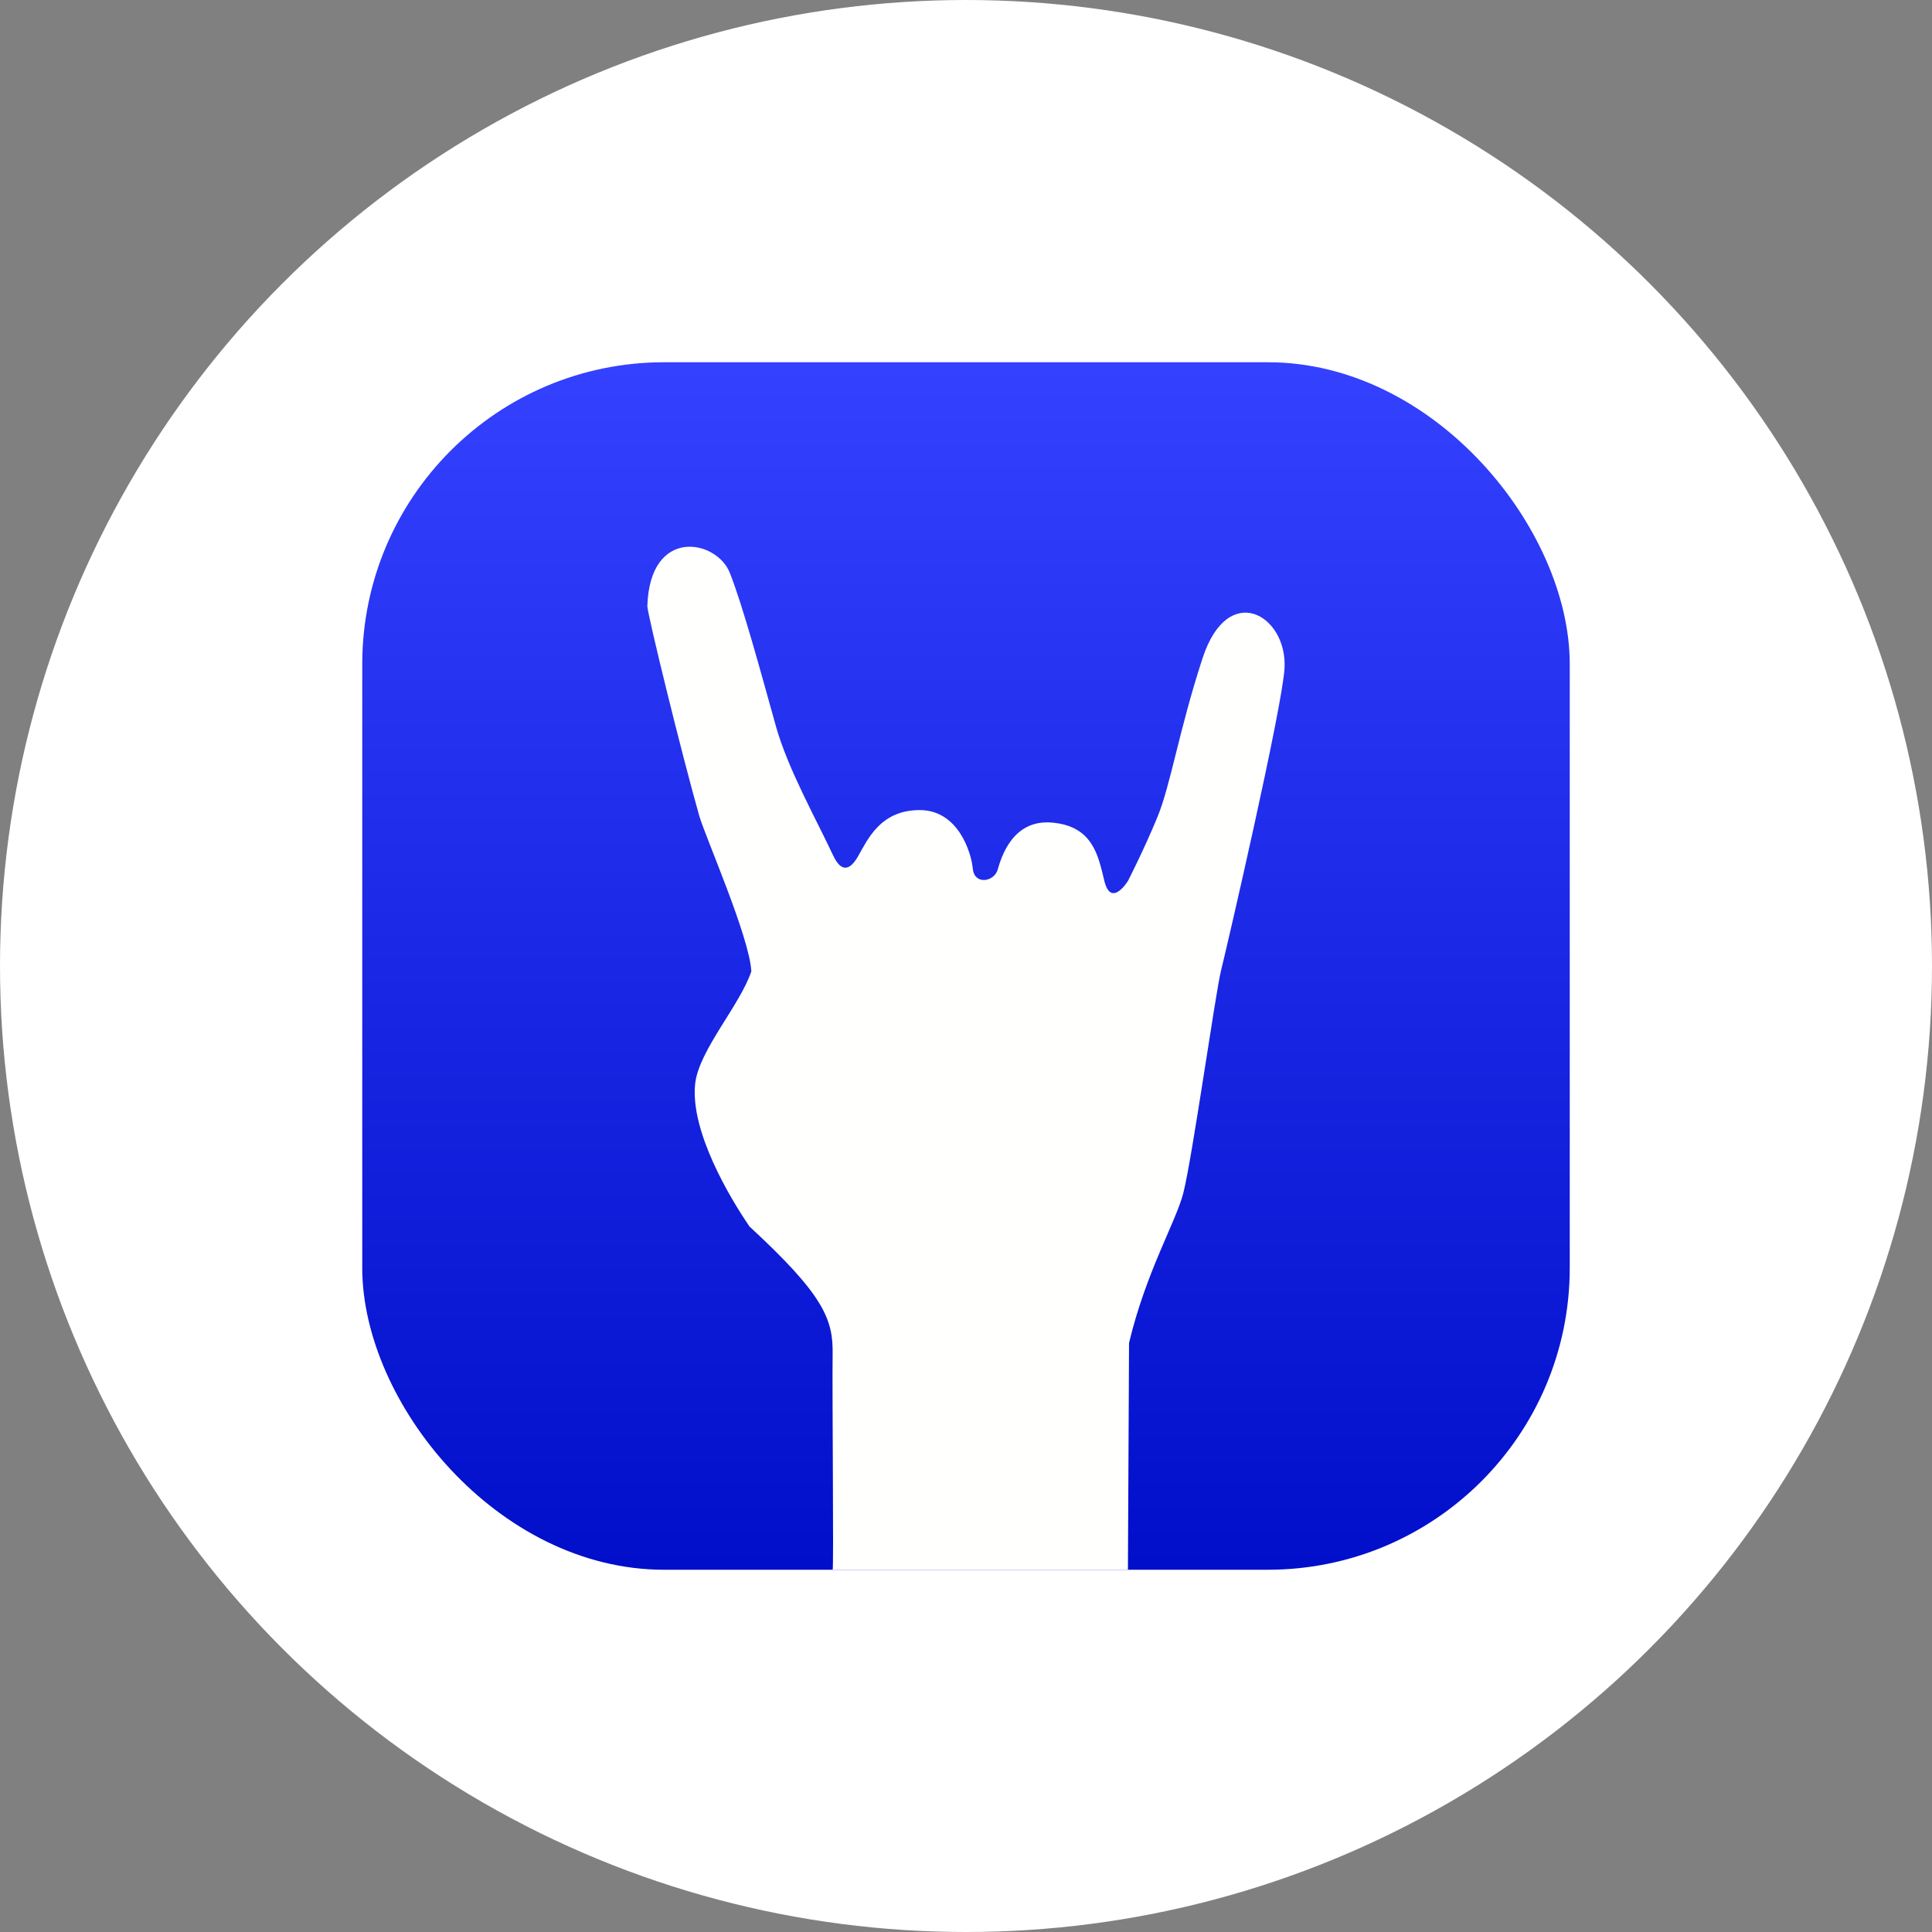
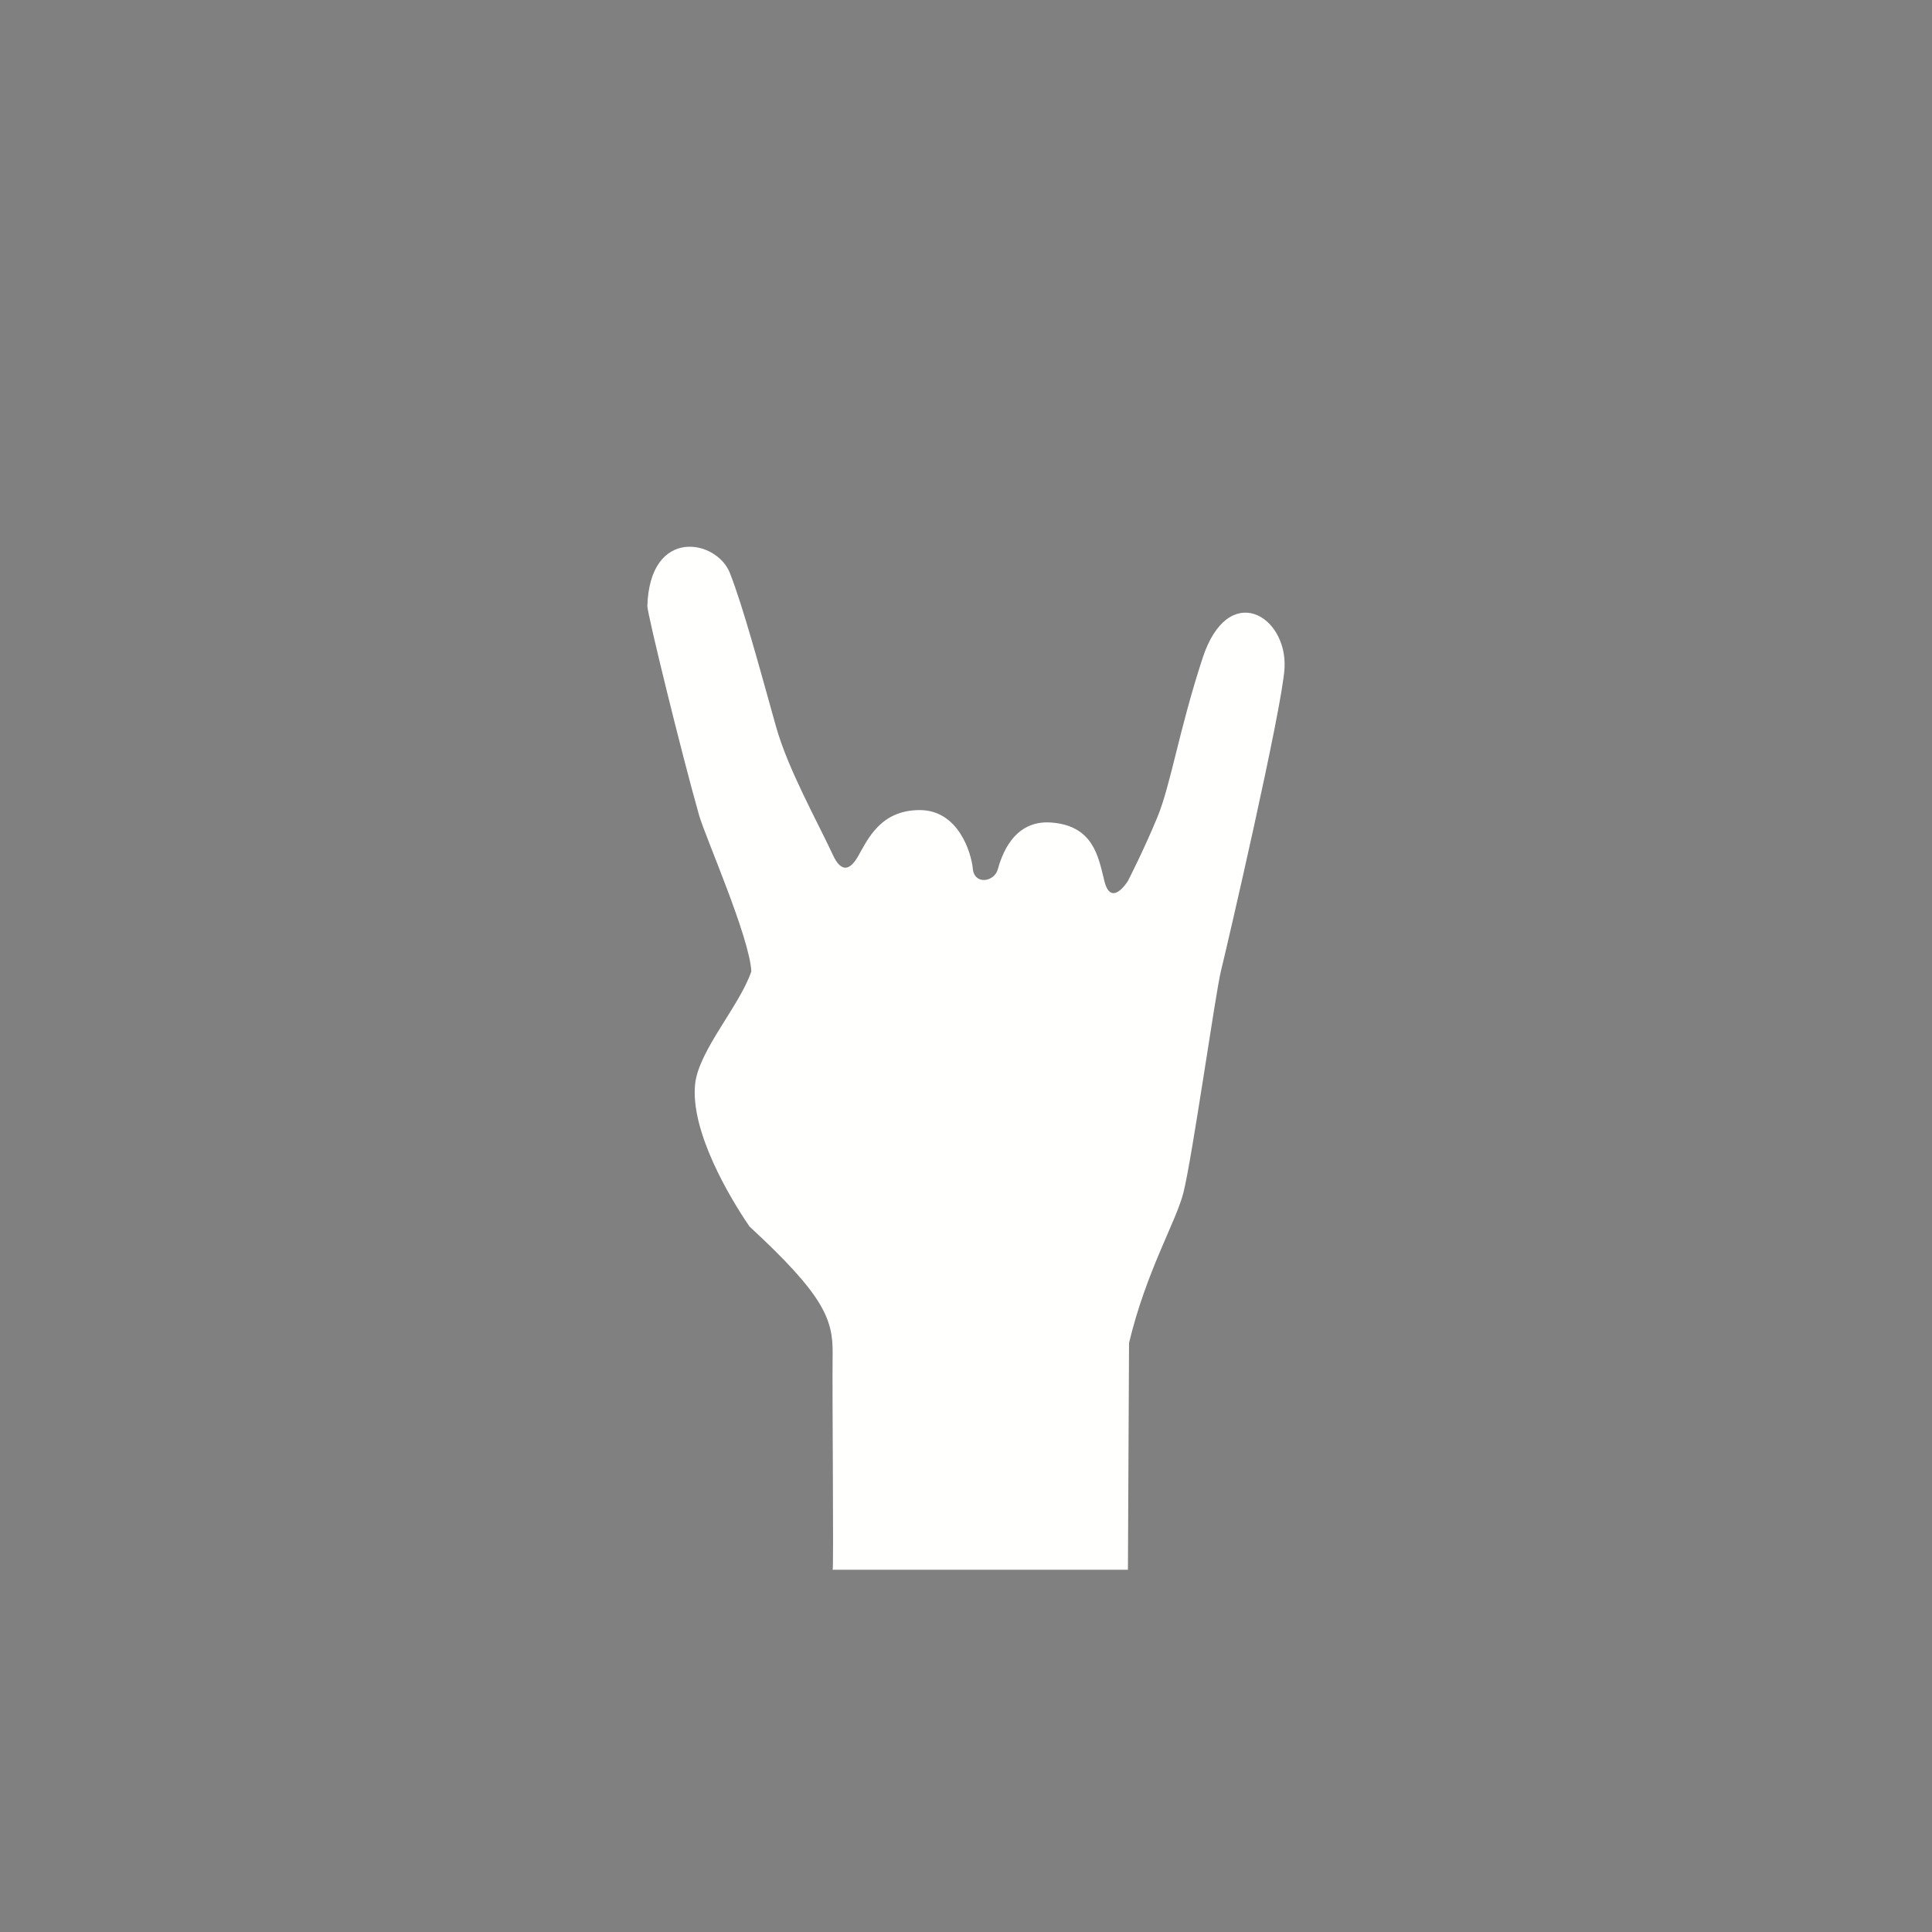
<svg xmlns="http://www.w3.org/2000/svg" width="64px" height="64px" viewBox="0 0 64 64" version="1.1">
  <rect x="0" y="0" width="64" height="64" fill="#808080" stroke="none" />
  <title>coub</title>
  <defs>
    <linearGradient x1="50%" y1="0%" x2="50%" y2="100%" id="linearGradient-1">
      <stop stop-color="#3441FF" offset="0%" />
      <stop stop-color="#1A27E4" offset="50.329%" />
      <stop stop-color="#010ECA" offset="100%" />
    </linearGradient>
  </defs>
  <g id="页面-1" stroke="none" stroke-width="1" fill="none" fill-rule="evenodd">
    <g id="u-f-a" transform="translate(-1030, -4372)">
      <g id="编组-89" transform="translate(1030, 4372)">
-         <circle id="椭圆形" fill="#FFFFFF" cx="32" cy="32" r="32" />
        <g id="coub" transform="translate(12, 12)" fill-rule="nonzero">
-           <rect id="矩形" fill="url(#linearGradient-1)" x="0" y="0" width="40" height="40" rx="10" />
          <path d="M15.582,40 C15.622,40 15.564,34.089 15.582,32.847 C15.599,31.701 15.285,30.897 12.829,28.631 C12.177,27.679 10.859,25.471 11.028,23.902 C11.147,22.798 12.513,21.301 12.889,20.178 C12.829,19.035 11.359,15.712 11.16,15.012 C10.576,12.956 9.459,8.395 9.444,8.079 C9.526,5.435 11.741,5.873 12.176,6.976 C12.612,8.079 13.182,10.196 13.706,12.067 C14.1,13.475 15.067,15.194 15.594,16.328 C15.884,16.953 16.179,16.792 16.419,16.375 C16.741,15.814 17.16,14.835 18.467,14.835 C19.741,14.835 20.174,16.234 20.226,16.779 C20.278,17.324 20.933,17.217 21.051,16.804 C21.169,16.393 21.544,15.146 22.833,15.248 C24.213,15.358 24.382,16.361 24.583,17.181 C24.807,18.092 25.364,17.183 25.364,17.183 C25.364,17.183 25.892,16.156 26.337,15.077 C26.783,13.999 27.052,12.202 27.837,9.802 C28.684,7.216 30.644,8.383 30.552,10.129 C30.483,11.437 28.627,19.439 28.446,20.161 C28.266,20.883 27.496,26.353 27.199,27.521 C26.957,28.471 25.966,30.122 25.401,32.486 L25.364,40 L15.582,40" id="路径" fill="#FFFFFE" />
        </g>
      </g>
    </g>
  </g>
</svg>